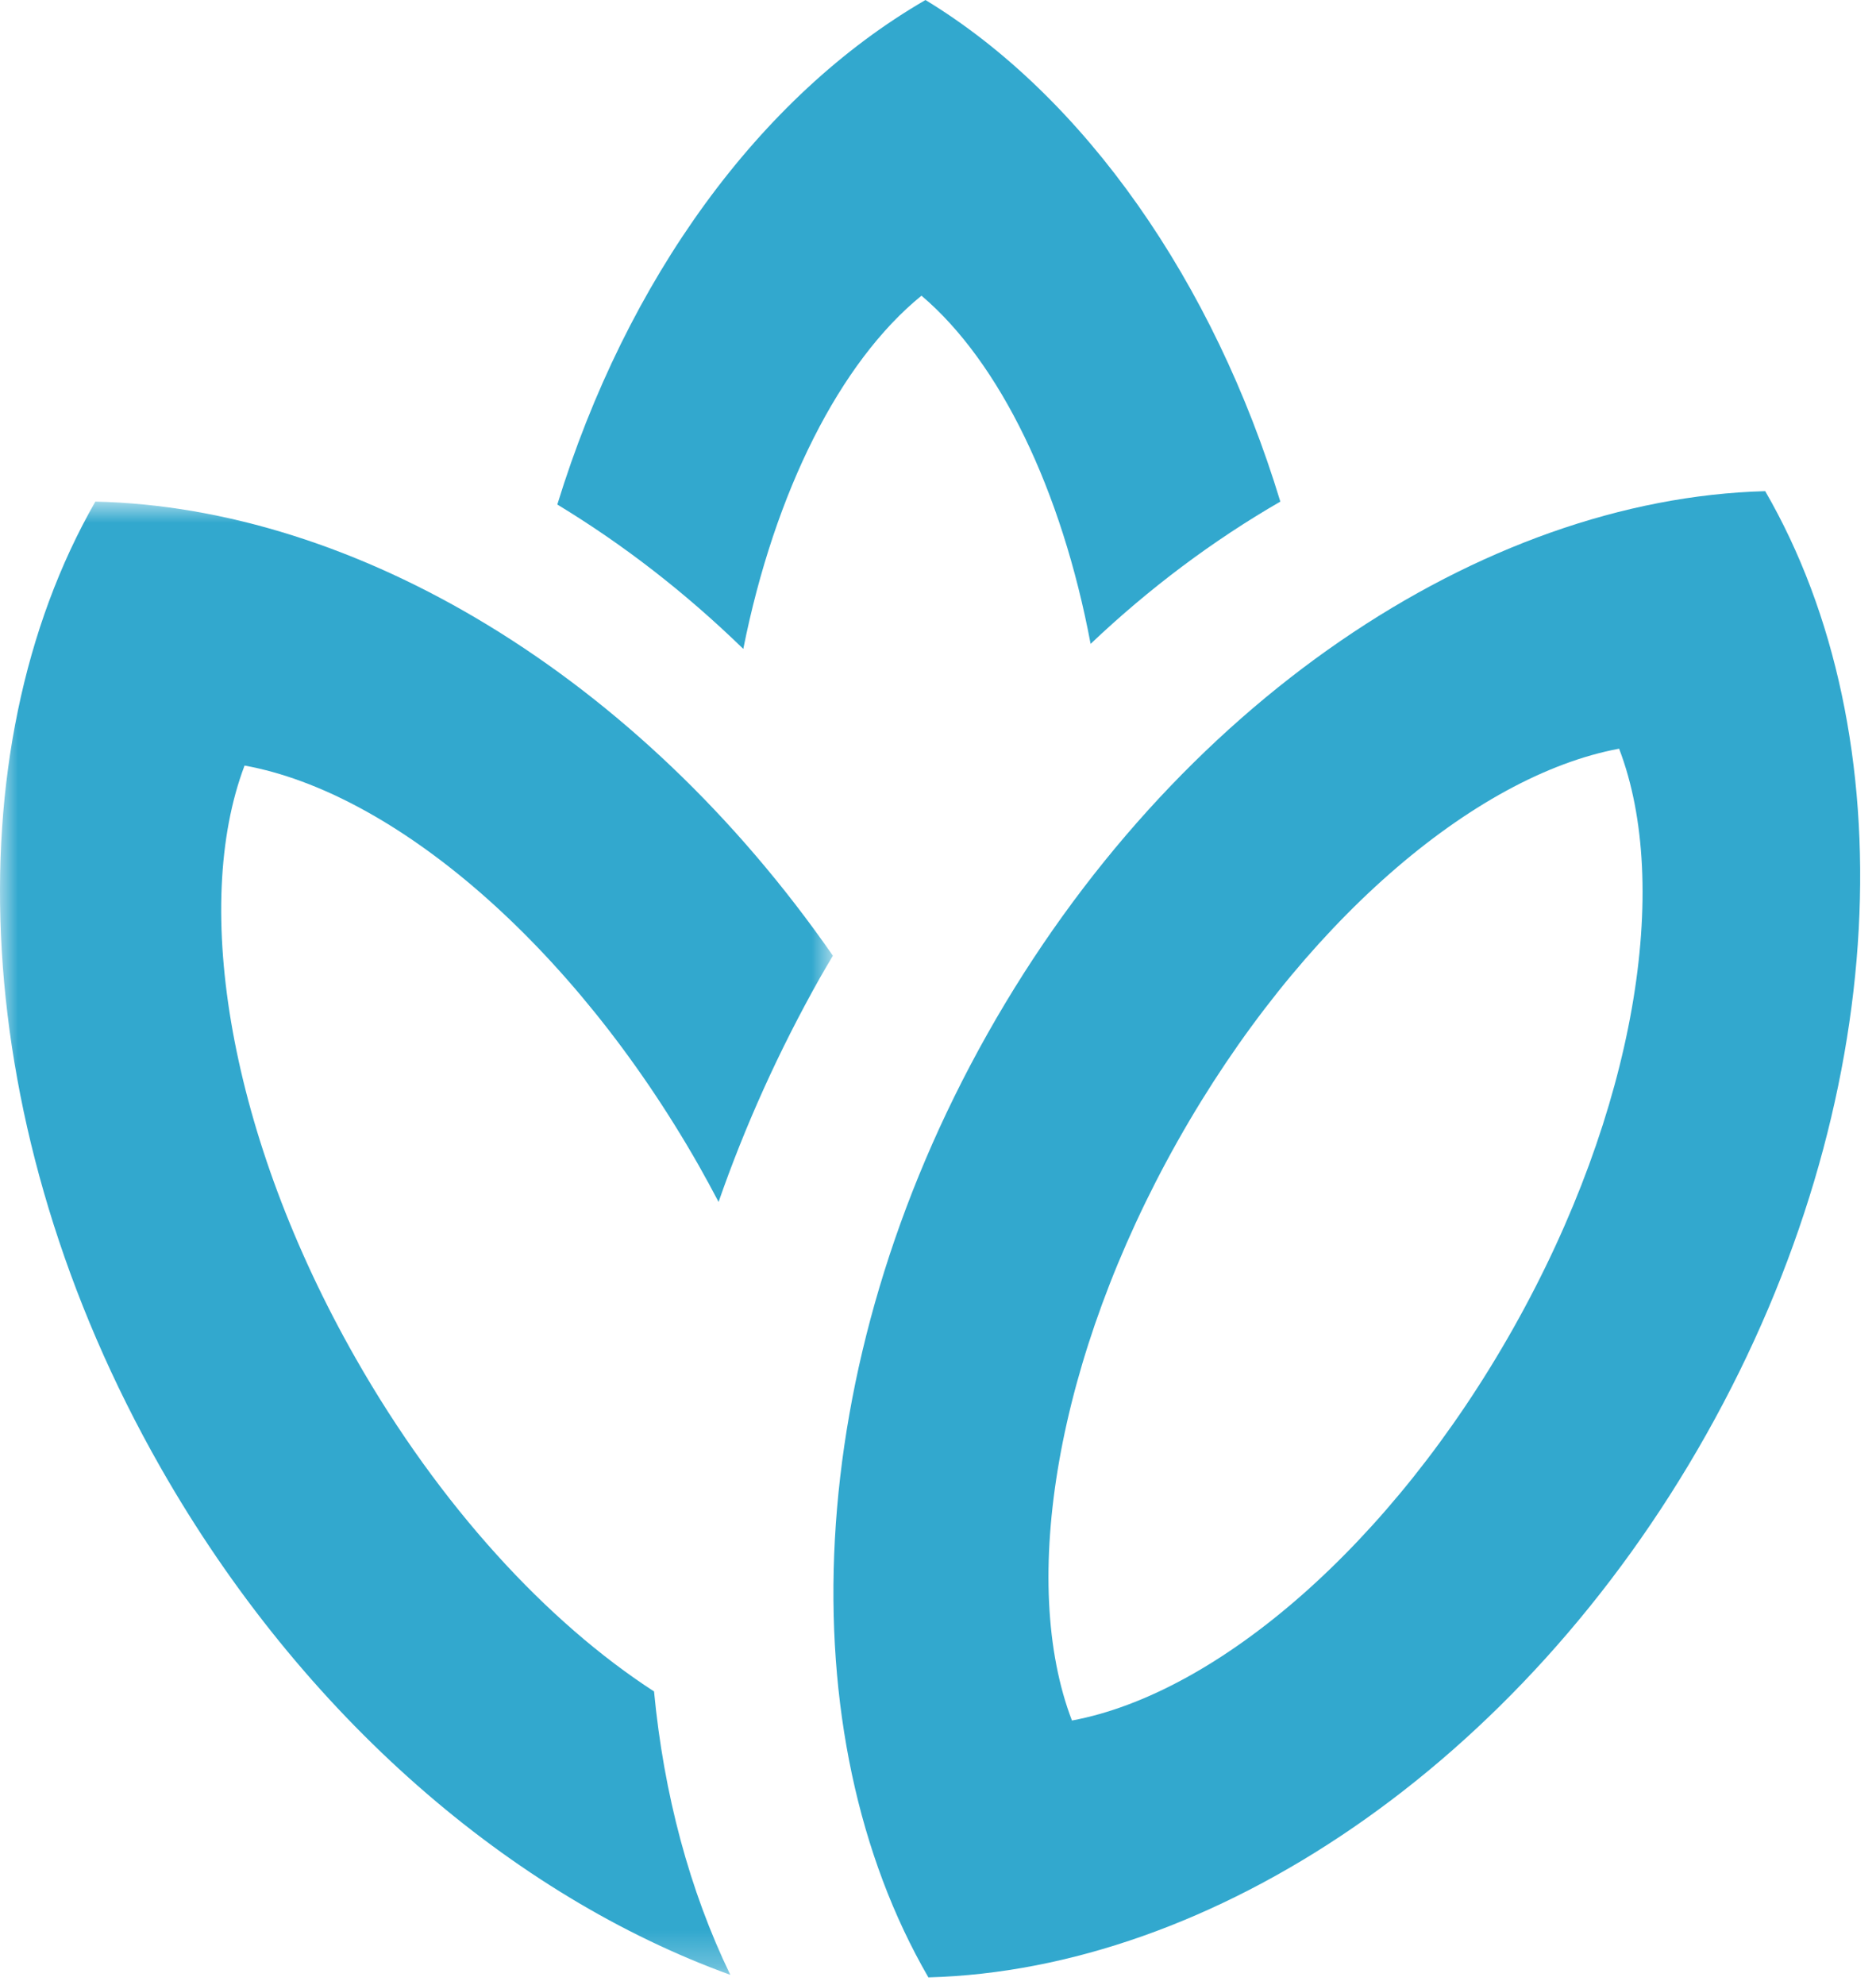
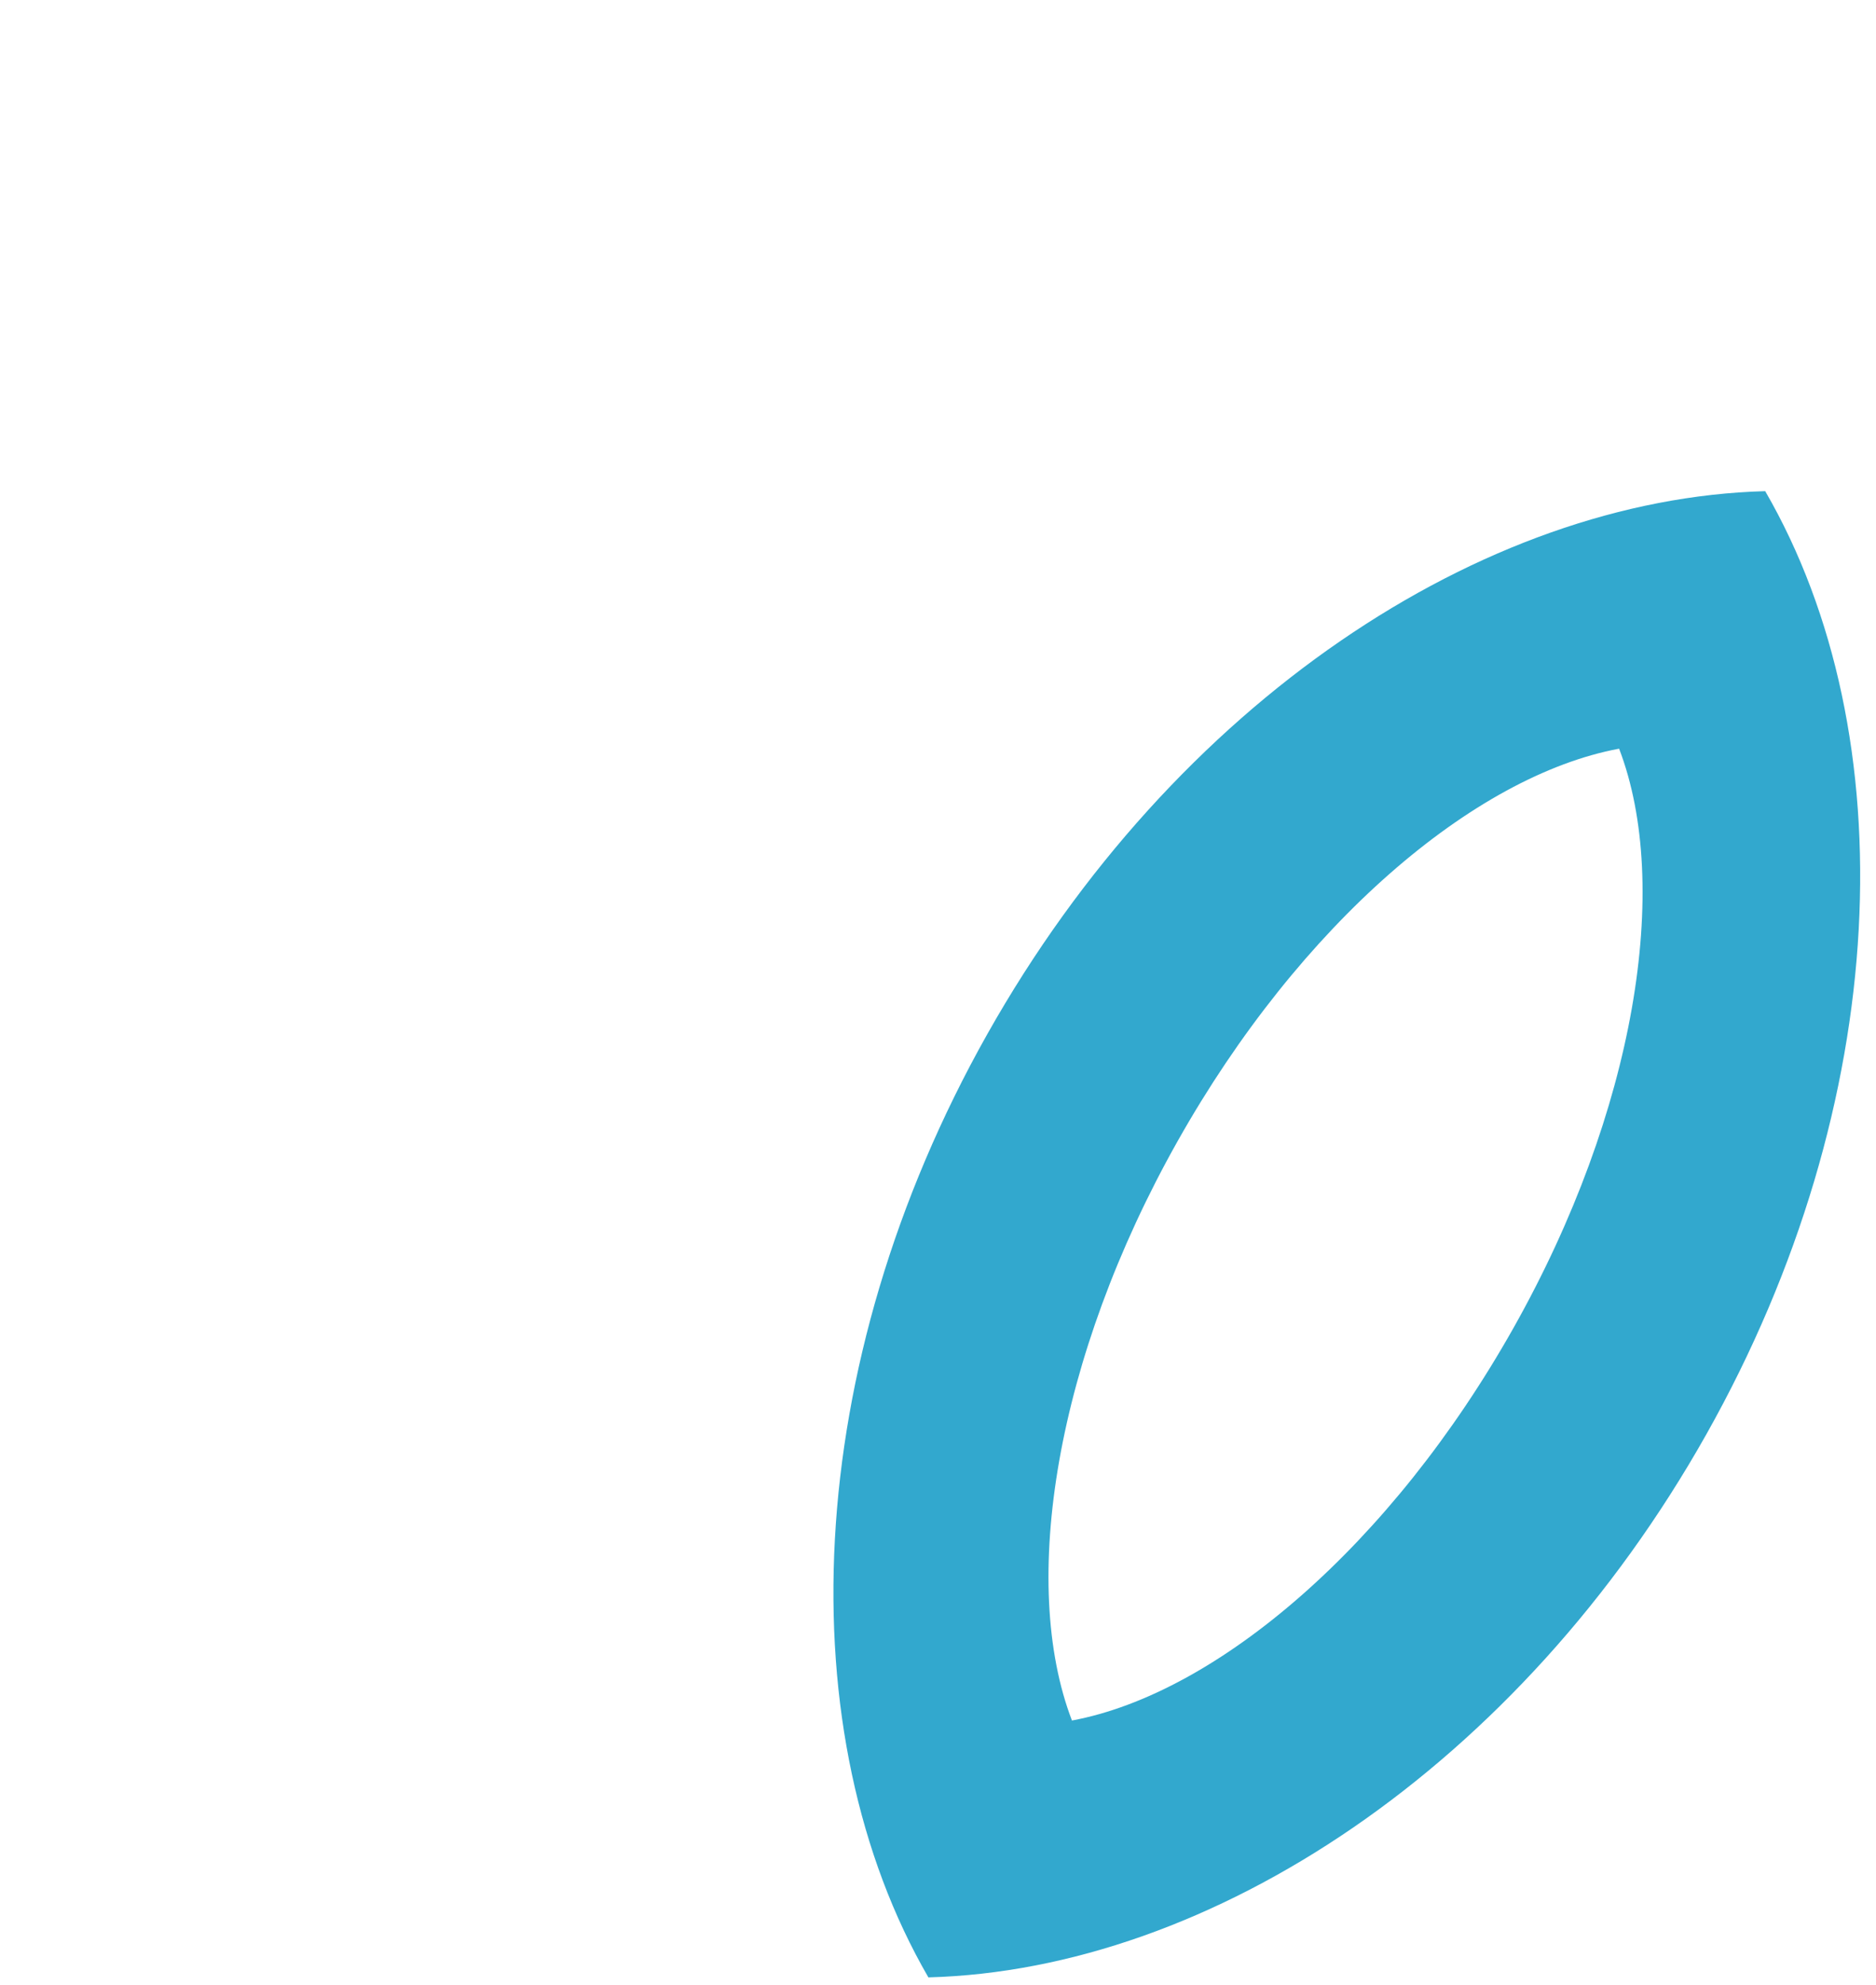
<svg xmlns="http://www.w3.org/2000/svg" xmlns:xlink="http://www.w3.org/1999/xlink" width="52px" height="55px" viewBox="0 0 52 55" version="1.1">
  <title>Page 1</title>
  <desc>Created with Sketch.</desc>
  <defs>
-     <polygon id="path-1" points="0 0.911 0 41.728 23.086 41.728 23.086 0.911" />
-   </defs>
+     </defs>
  <g id="Page-1" stroke="none" stroke-width="1" fill="none" fill-rule="evenodd">
    <g id="HOME-V3.1" transform="translate(-874, -3954)">
      <g id="Page-1" transform="translate(874, 3954)">
-         <path d="M30.23,17.839 C29.428,13.574 27.715,10.034 25.542,8.192 L25.541,8.193 C23.287,10.026 21.473,13.615 20.603,17.978 C18.988,16.41 17.28,15.089 15.448,13.978 C17.369,7.732 21.057,2.664 25.648,0.003 L25.652,0 C30.074,2.682 33.65,7.834 35.489,13.897 C33.629,14.971 31.859,16.293 30.23,17.839" id="Fill-1" fill="#32A8CE" />
        <g id="Group-5" transform="translate(0, 12.986)">
          <mask id="mask-2" fill="white">
            <use xlink:href="#path-1" />
          </mask>
          <g id="Clip-4" />
-           <path d="M23.084,13.489 C17.686,5.717 9.851,1.071 2.642,0.911 L2.641,0.915 C-1.325,7.84 -0.906,18.274 4.449,27.669 C8.405,34.613 14.233,39.553 20.243,41.728 C19.11,39.383 18.4,36.722 18.129,33.876 C15.176,31.963 12.196,28.749 9.86,24.649 C6.359,18.506 5.303,12.125 6.778,8.226 L6.778,8.224 C10.898,8.971 15.861,13.151 19.362,19.293 C19.548,19.621 19.745,19.985 19.918,20.314 C20.642,18.232 21.574,16.155 22.719,14.121 C22.839,13.907 22.962,13.703 23.086,13.493 L23.084,13.489 Z" id="Fill-3" fill="#32A8CE" mask="url(#mask-2)" />
        </g>
        <path d="M44.878,20.743 C40.857,21.492 36.031,25.599 32.642,31.616 C29.254,37.632 28.255,43.867 29.713,47.668 L29.716,47.667 C33.736,46.918 38.561,42.811 41.95,36.794 C45.338,30.779 46.337,24.542 44.879,20.742 L44.878,20.743 Z M48.929,13.608 C52.836,20.351 52.477,30.541 47.296,39.741 C42.114,48.944 33.561,54.573 25.737,54.784 L25.734,54.785 C21.827,48.042 22.185,37.853 27.367,28.65 C32.549,19.45 41.1,13.82 48.925,13.608 L48.929,13.608 Z" id="Fill-6" fill="#32A8CE" />
      </g>
    </g>
  </g>
</svg>